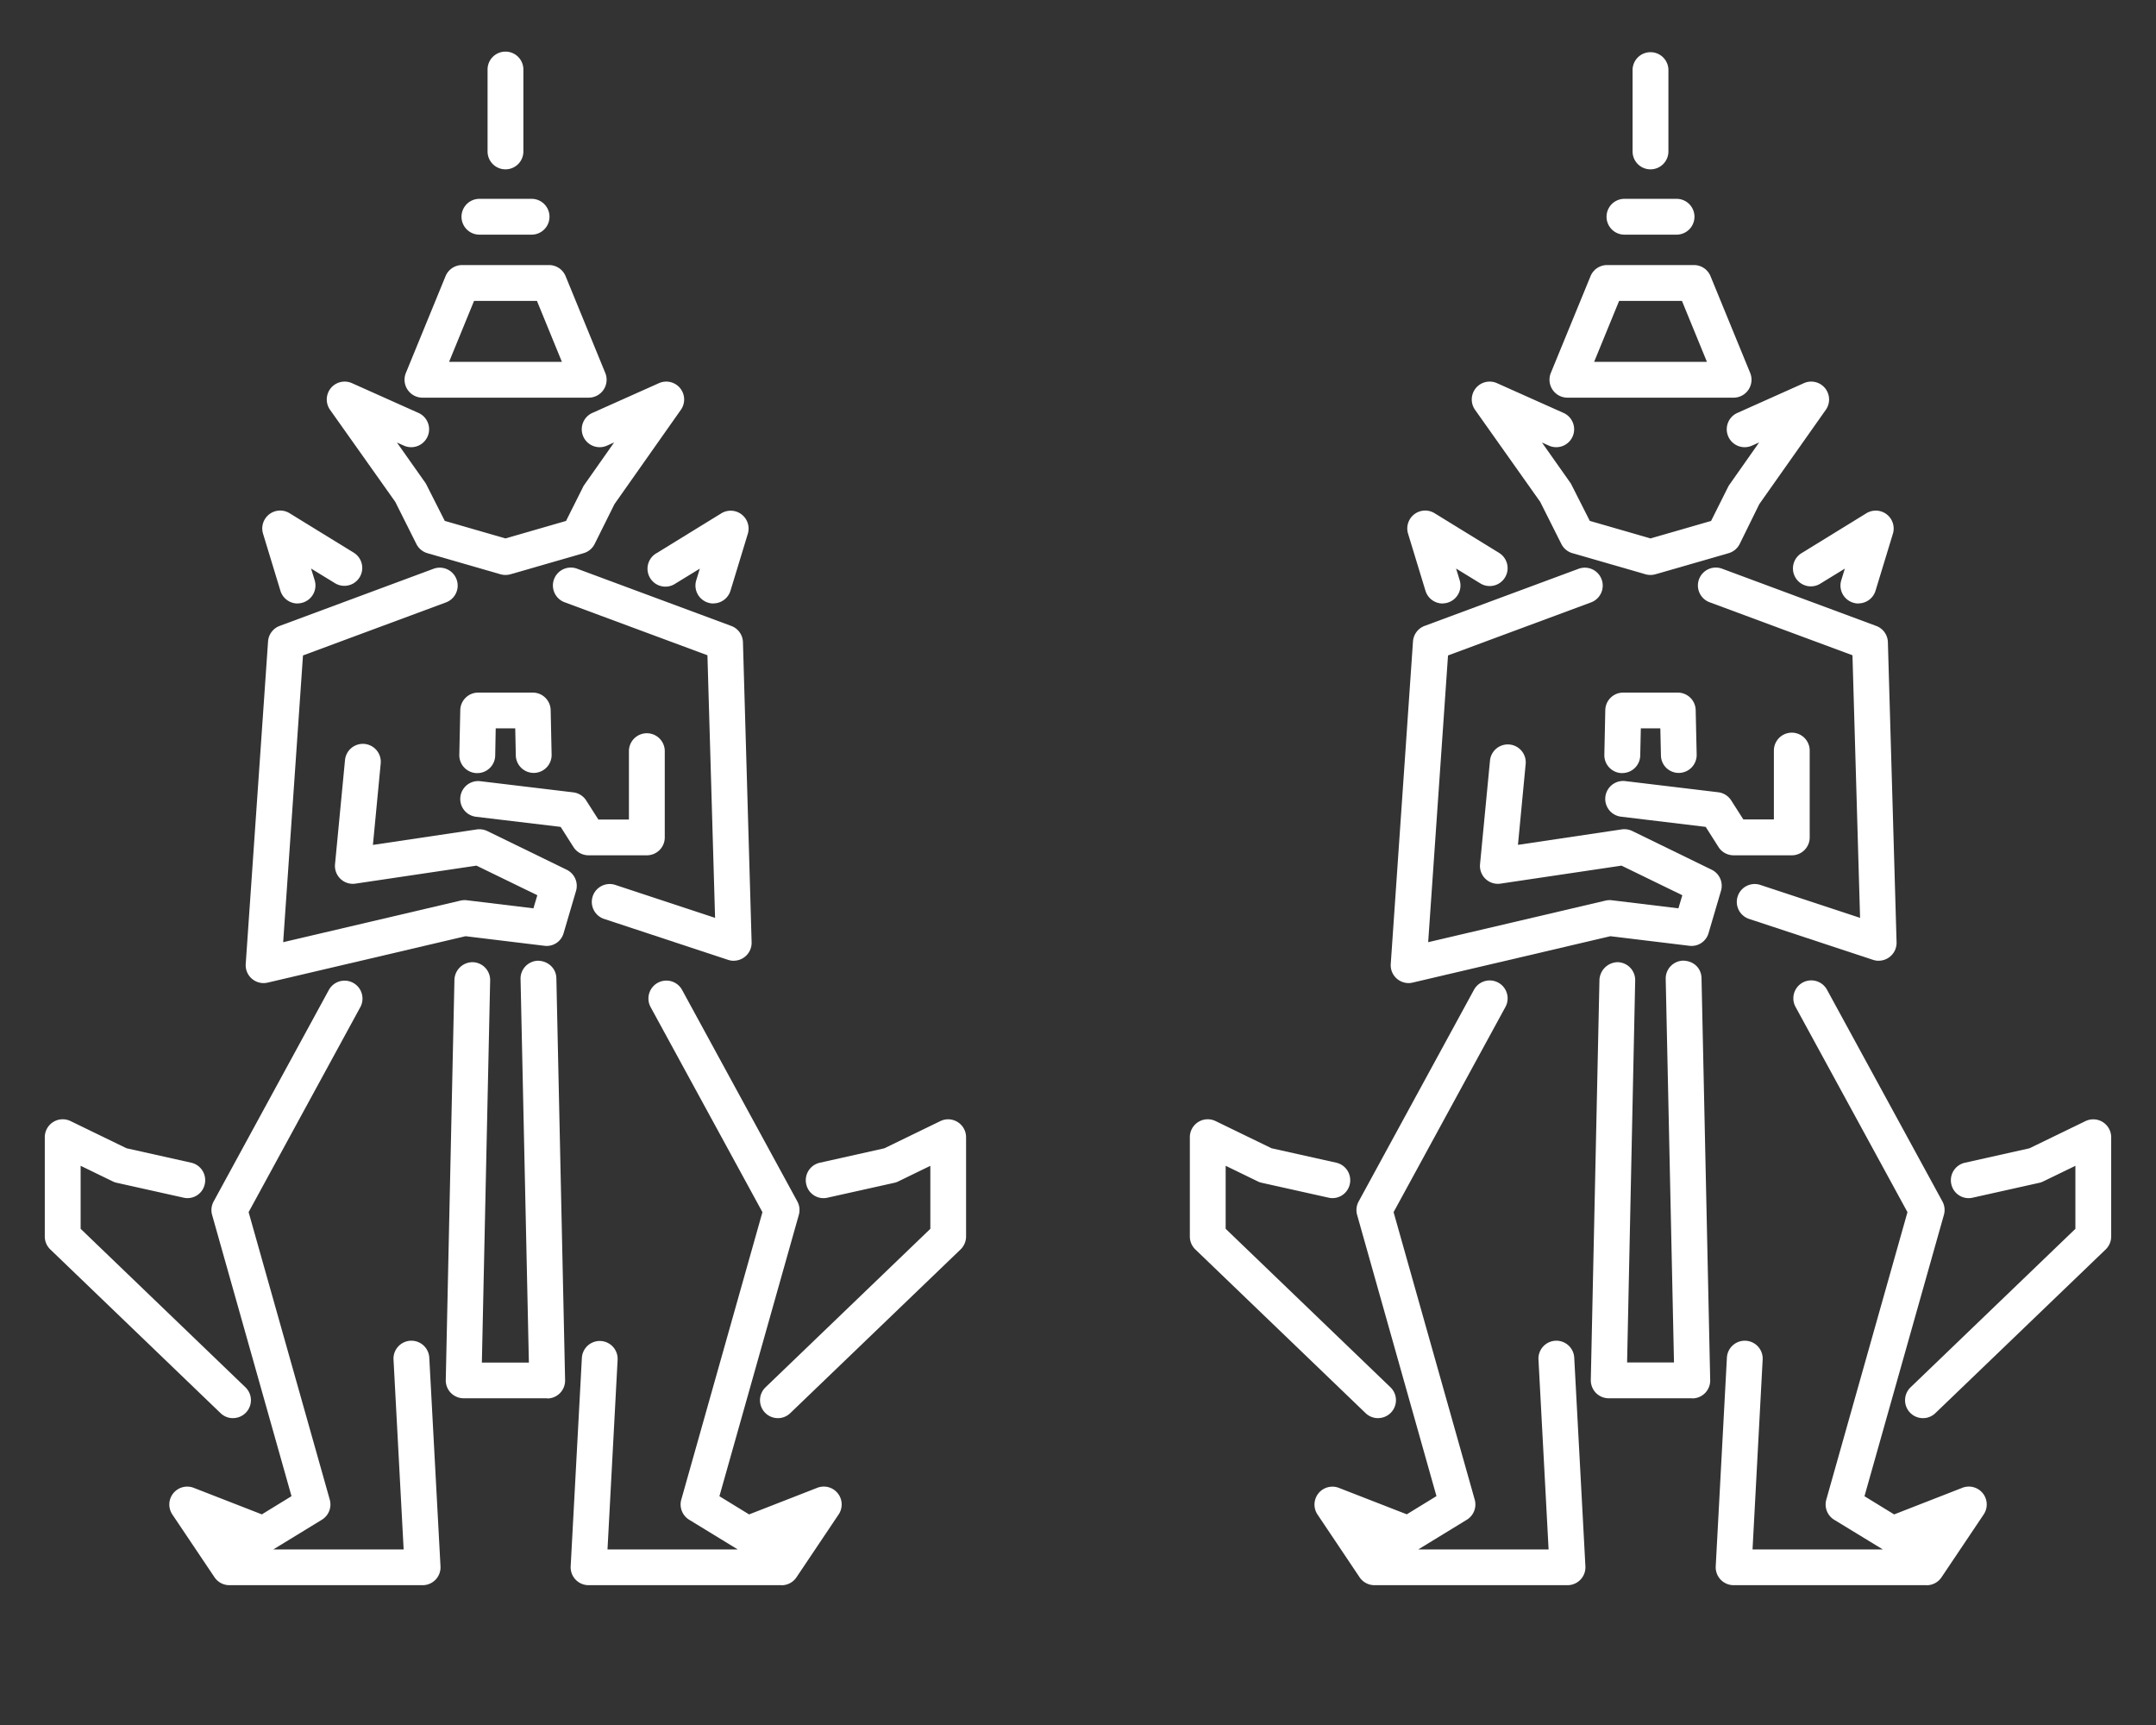
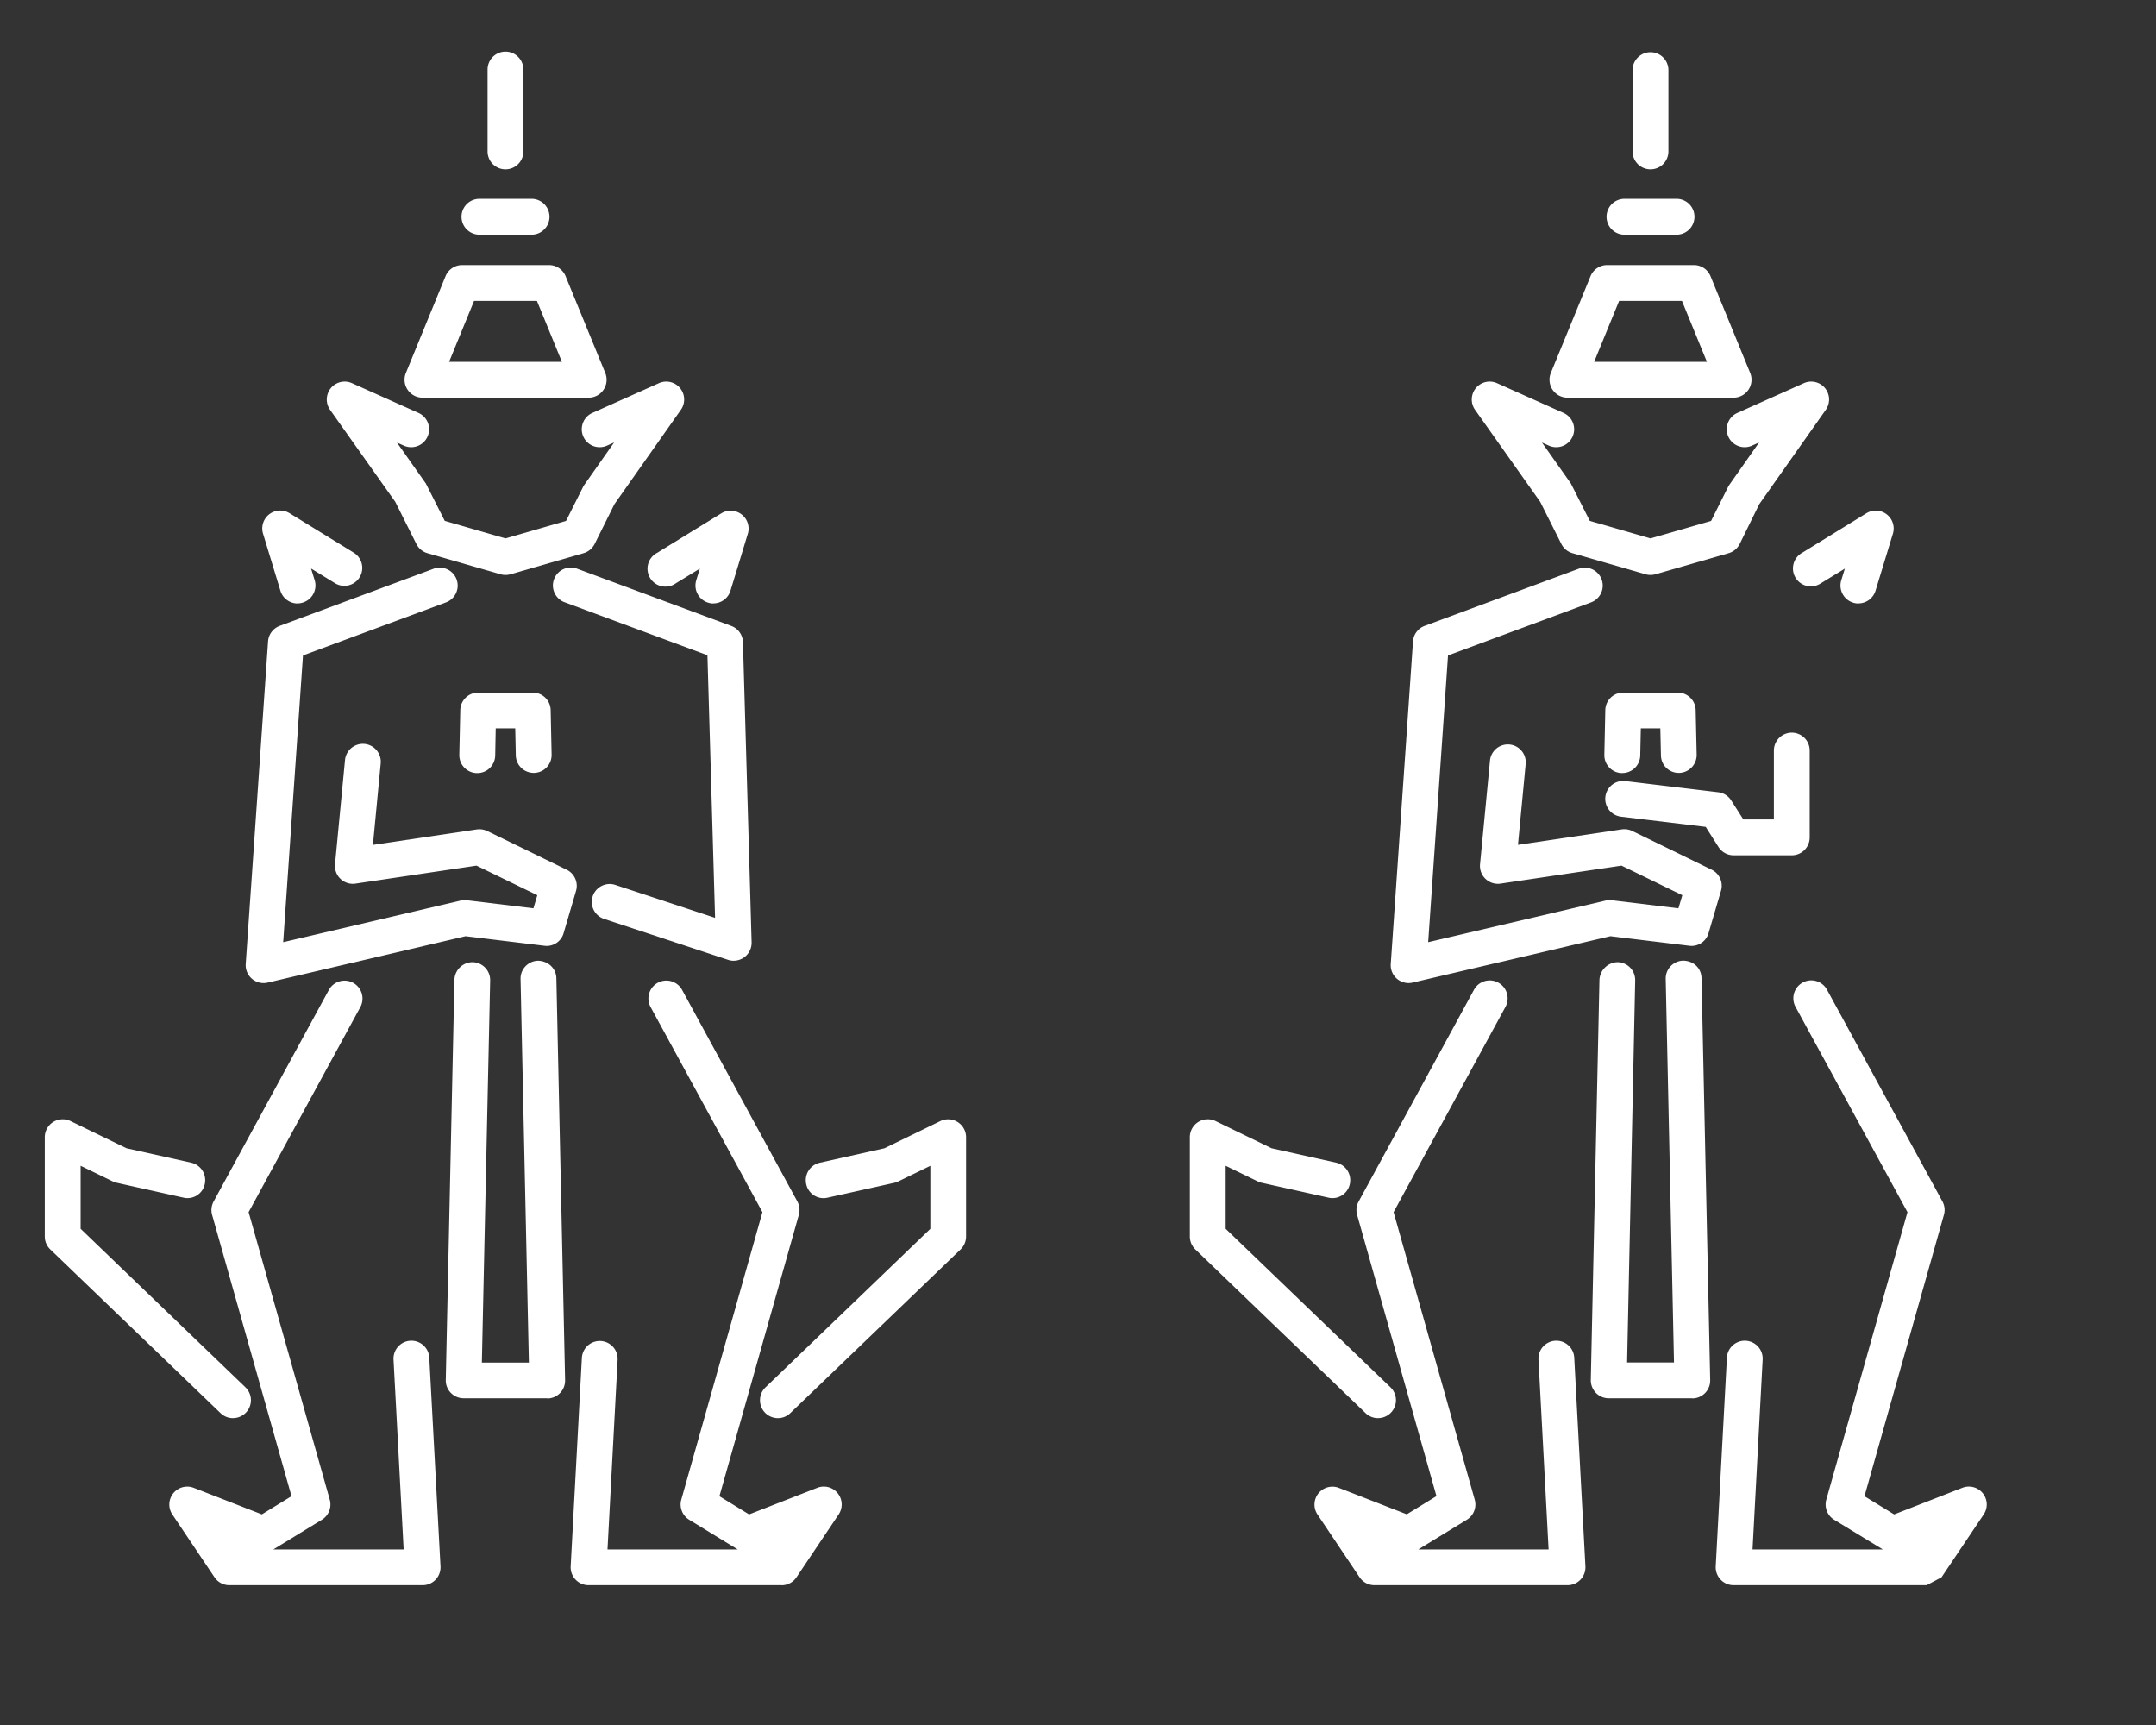
<svg xmlns="http://www.w3.org/2000/svg" id="svg2" viewBox="0 0 1066.67 853.33">
  <rect x="0" y="0" width="1066.67" height="853.33" fill="#333333" stroke="none" />
  <defs>
    <style>.cls-1{fill:#fff;}</style>
  </defs>
  <path id="path58" class="cls-1" d="M222.18,179H278l-12.35-30.16H234.54Zm69,17.72H209a8.88,8.88,0,0,1-8.2-12.22l19.63-47.88a8.86,8.86,0,0,1,8.2-5.5h43a8.86,8.86,0,0,1,8.2,5.5l19.63,47.88a8.87,8.87,0,0,1-8.21,12.22" />
  <path id="path60" class="cls-1" d="M250.08,83.77a8.85,8.85,0,0,1-8.86-8.86V34.39a8.86,8.86,0,1,1,17.72,0V74.91a8.85,8.85,0,0,1-8.86,8.86" />
  <path id="path62" class="cls-1" d="M263,116.08H237.19a8.86,8.86,0,1,1,0-17.72H263a8.86,8.86,0,0,1,0,17.72" />
  <path id="path64" class="cls-1" d="M130.42,486.32a8.86,8.86,0,0,1-8.85-9.48L132.62,317.3a8.85,8.85,0,0,1,5.76-7.68l76.1-28.25A8.86,8.86,0,0,1,220.65,298L149.9,324.24l-9.8,141.85,87.71-20.57a9.23,9.23,0,0,1,3.1-.18l33,4,1.93-6.48-30.1-14.64-59.87,8.9a8.86,8.86,0,0,1-10.12-9.6L170.69,376a8.87,8.87,0,0,1,17.66,1.69l-3.85,40.28,51.39-7.66a9.08,9.08,0,0,1,5.17.79l39.29,19.14A8.88,8.88,0,0,1,285,440.69l-6.14,20.87a8.69,8.69,0,0,1-9.57,6.3l-38.95-4.73-97.87,22.95a9.29,9.29,0,0,1-2,.24" />
  <path id="path66" class="cls-1" d="M363,475.28a8.83,8.83,0,0,1-2.77-.45l-61.35-20.25a8.85,8.85,0,1,1,5.54-16.82l49.36,16.29L350,324.15,279.52,298a8.86,8.86,0,1,1,6.16-16.61l76.1,28.25a8.84,8.84,0,0,1,5.79,8l4.29,148.5a8.88,8.88,0,0,1-8.86,9.12" />
  <path id="path68" class="cls-1" d="M147.22,298.54a8.89,8.89,0,0,1-8.48-6.28L130.14,264a8.86,8.86,0,0,1,13.12-10.12l31.92,19.63a8.86,8.86,0,0,1-9.28,15.09l-12-7.35,1.78,5.79a8.85,8.85,0,0,1-5.9,11.06,8.22,8.22,0,0,1-2.58.4" />
  <path id="path70" class="cls-1" d="M352.94,298.54a8.26,8.26,0,0,1-2.58-.4,8.86,8.86,0,0,1-5.9-11.06l1.78-5.79-12,7.35A8.86,8.86,0,1,1,325,273.55l31.91-19.63A8.86,8.86,0,0,1,370,264l-8.6,28.22a8.88,8.88,0,0,1-8.48,6.28" />
-   <path id="path72" class="cls-1" d="M320,423.11H291.18a8.85,8.85,0,0,1-7.47-4.11l-6.33-9.95-41.86-5a8.86,8.86,0,0,1,2.11-17.6l46,5.52a8.85,8.85,0,0,1,6.41,4.05l6,9.39h15.12V371.3a8.87,8.87,0,0,1,17.73,0v42.95a8.85,8.85,0,0,1-8.86,8.86" />
  <path id="path74" class="cls-1" d="M250.08,284.43a9.3,9.3,0,0,1-2.46-.34l-36.19-10.44A8.89,8.89,0,0,1,206,269.1l-10.45-20.85L163.3,202.74a8.85,8.85,0,0,1,10.85-13.19l32.9,14.72a8.86,8.86,0,0,1-7.23,16.18l-3.43-1.53,14.29,20.26,9.37,18.51,30,8.66,30-8.66,8.71-17.38,15.07-21.43-3.53,1.57a8.86,8.86,0,0,1-7.23-16.18L326,189.55a8.85,8.85,0,0,1,10.85,13.19L304,249.39,294.2,269.1a8.89,8.89,0,0,1-5.47,4.55l-36.19,10.44a9.24,9.24,0,0,1-2.46.34" />
  <path id="path76" class="cls-1" d="M209,784.17H113.48a8.84,8.84,0,0,1-7.36-3.93L85.24,749.15A8.86,8.86,0,0,1,95.82,736l33.73,13.14,14.67-9L104.94,601a8.87,8.87,0,0,1,.75-6.64l57.05-104.72a8.87,8.87,0,0,1,15.58,8.48L123,599.63l40.14,142.19a8.85,8.85,0,0,1-3.93,10l-24,14.67h64.49l-5-93.77a8.86,8.86,0,1,1,17.69-1l5.54,103.1a8.84,8.84,0,0,1-8.85,9.35" />
  <path id="path78" class="cls-1" d="M386.69,784.17H291.18a8.86,8.86,0,0,1-8.84-9.35l5.54-103.1a8.85,8.85,0,1,1,17.68,1l-5,93.77H365l-24-14.67a8.86,8.86,0,0,1-3.93-10l40.14-142.18L321.83,498.09a8.87,8.87,0,0,1,15.58-8.48l57.07,104.72a8.87,8.87,0,0,1,.74,6.64L355.93,740.16l14.68,9L404.34,736a8.85,8.85,0,0,1,10.57,13.18l-20.86,31.09a8.85,8.85,0,0,1-7.36,3.93" />
  <path id="path80" class="cls-1" d="M115.27,701.54a8.82,8.82,0,0,1-6.14-2.47l-84.25-81a8.87,8.87,0,0,1-2.72-6.38V562.58a8.87,8.87,0,0,1,12.74-8l27.69,13.45,32,7.14a8.87,8.87,0,0,1,6.72,10.57,8.72,8.72,0,0,1-10.59,6.71l-33-7.35a7.73,7.73,0,0,1-1.94-.68l-15.89-7.72v31.17l81.54,78.41a8.86,8.86,0,0,1-6.15,15.24" />
  <path id="path82" class="cls-1" d="M384.87,701.54a8.86,8.86,0,0,1-6.15-15.24l81.56-78.41V576.72l-15.88,7.72a8,8,0,0,1-1.94.68l-33,7.35a8.74,8.74,0,0,1-10.59-6.71,8.86,8.86,0,0,1,6.72-10.57l31.94-7.14,27.69-13.45a8.87,8.87,0,0,1,12.74,8v49.09a8.94,8.94,0,0,1-2.71,6.38l-84.28,81a8.8,8.8,0,0,1-6.14,2.47" />
  <path id="path84" class="cls-1" d="M236.1,382.45h-.2a8.87,8.87,0,0,1-8.66-9.06l.48-22.1a8.86,8.86,0,0,1,8.86-8.67h27a8.85,8.85,0,0,1,8.86,8.67l.47,22a8.87,8.87,0,0,1-8.68,9.06h-.18a8.87,8.87,0,0,1-8.86-8.68l-.28-13.36h-9.66L245,373.77a8.87,8.87,0,0,1-8.86,8.68" />
  <path id="path86" class="cls-1" d="M270.77,691.71H229.4a8.85,8.85,0,0,1-8.86-9.05l4.29-198a9,9,0,0,1,9-8.68,8.86,8.86,0,0,1,8.67,9.06l-4.1,189h23.26l-4.12-189.78a8.85,8.85,0,0,1,8.67-9c5,.14,8.95,3.77,9.05,8.67l4.32,198.83a8.86,8.86,0,0,1-8.86,9.05" />
  <path id="path88" class="cls-1" d="M788.69,179h55.8l-12.36-30.16H801.05Zm69,17.72H775.47a8.89,8.89,0,0,1-8.21-12.23l19.65-47.88a8.86,8.86,0,0,1,8.2-5.49h42.95a8.86,8.86,0,0,1,8.21,5.5l19.63,47.88a8.88,8.88,0,0,1-8.21,12.22" />
  <path id="path90" class="cls-1" d="M816.57,83.77a8.85,8.85,0,0,1-8.86-8.86V34.39a8.87,8.87,0,0,1,17.73,0V74.91a8.86,8.86,0,0,1-8.87,8.86" />
  <path id="path92" class="cls-1" d="M829.47,116.08H803.69a8.86,8.86,0,0,1,0-17.72h25.78a8.86,8.86,0,1,1,0,17.72" />
  <path id="path94" class="cls-1" d="M696.91,486.32a9,9,0,0,1-5.75-2.11,8.83,8.83,0,0,1-3.09-7.37l11-159.54a8.85,8.85,0,0,1,5.76-7.68L781,281.37A8.86,8.86,0,0,1,787.15,298L716.4,324.24l-9.82,141.85,87.72-20.57a9.15,9.15,0,0,1,3.09-.18l33,4,1.93-6.48-30.09-14.64-59.87,8.9a8.86,8.86,0,0,1-10.12-9.6L737.19,376a8.87,8.87,0,0,1,17.65,1.69L751,417.94l51.39-7.66a9,9,0,0,1,5.17.81l39.27,19.14a8.84,8.84,0,0,1,4.62,10.46l-6.14,20.87a8.74,8.74,0,0,1-9.57,6.3l-39-4.73-97.87,22.95a9.29,9.29,0,0,1-2,.24" />
-   <path id="path96" class="cls-1" d="M929.49,475.28a8.84,8.84,0,0,1-2.78-.45l-61.35-20.25a8.85,8.85,0,1,1,5.54-16.82l49.36,16.29-3.76-129.9L846,298a8.86,8.86,0,1,1,6.16-16.61l76.08,28.25a8.81,8.81,0,0,1,5.78,8l4.3,148.5a8.88,8.88,0,0,1-8.86,9.12" />
-   <path id="path98" class="cls-1" d="M713.73,298.54a8.89,8.89,0,0,1-8.48-6.28L696.63,264a8.86,8.86,0,0,1,13.12-10.12l31.91,19.63a8.85,8.85,0,1,1-9.27,15.09l-12-7.35,1.78,5.79a8.86,8.86,0,0,1-5.88,11.06,8.48,8.48,0,0,1-2.6.4" />
  <path id="path100" class="cls-1" d="M919.43,298.54a8.26,8.26,0,0,1-2.58-.4,8.86,8.86,0,0,1-5.9-11.06l1.78-5.79-12,7.35a8.86,8.86,0,1,1-9.28-15.09l31.91-19.63A8.86,8.86,0,0,1,936.51,264l-8.6,28.22a8.88,8.88,0,0,1-8.48,6.28" />
  <path id="path102" class="cls-1" d="M886.53,423.11H857.69a8.87,8.87,0,0,1-7.48-4.11l-6.32-9.95L802,404a8.86,8.86,0,0,1,2.1-17.6l46,5.52a8.87,8.87,0,0,1,6.41,4.05l6,9.39h15.11V371.3a8.86,8.86,0,0,1,17.72,0v42.95a8.85,8.85,0,0,1-8.86,8.86" />
  <path id="path104" class="cls-1" d="M816.57,284.43a9.3,9.3,0,0,1-2.46-.34l-36.17-10.44a8.89,8.89,0,0,1-5.47-4.55L762,248.25l-32.22-45.51a8.85,8.85,0,0,1,10.85-13.19l32.92,14.72a8.86,8.86,0,0,1-7.23,16.18l-3.45-1.54,14.3,20.27,9.38,18.51,30,8.66,30-8.66,8.69-17.37,15.07-21.44-3.53,1.57a8.86,8.86,0,0,1-7.23-16.18l32.9-14.72a8.85,8.85,0,0,1,10.85,13.19l-32.9,46.65L860.7,269.1a8.87,8.87,0,0,1-5.46,4.55L819,284.09a9.41,9.41,0,0,1-2.46.34" />
  <path id="path106" class="cls-1" d="M775.47,784.17H680a8.86,8.86,0,0,1-7.36-3.93l-20.85-31.09A8.86,8.86,0,0,1,662.32,736L696,749.11l14.68-9L671.43,601a8.82,8.82,0,0,1,.75-6.64l57.06-104.72a8.86,8.86,0,0,1,15.57,8.48L689.47,599.63,729.6,741.82a8.85,8.85,0,0,1-3.93,10l-24,14.67h64.49l-5-93.77a8.86,8.86,0,1,1,17.69-1l5.52,103.1a8.86,8.86,0,0,1-8.84,9.35" />
-   <path id="path108" class="cls-1" d="M953.19,784.17h-95.5a8.86,8.86,0,0,1-8.84-9.35l5.52-103.1a8.86,8.86,0,1,1,17.69,1l-5,93.77h64.47l-24.06-14.67a8.87,8.87,0,0,1-3.91-10l40.15-142.18L888.33,498.09a8.86,8.86,0,0,1,15.57-8.48L961,594.33a8.82,8.82,0,0,1,.74,6.64l-39.3,139.19,14.68,9L970.85,736a8.85,8.85,0,0,1,10.57,13.18l-20.87,31.09a8.84,8.84,0,0,1-7.36,3.93" />
+   <path id="path108" class="cls-1" d="M953.19,784.17h-95.5a8.86,8.86,0,0,1-8.84-9.35l5.52-103.1a8.86,8.86,0,1,1,17.69,1l-5,93.77h64.47l-24.06-14.67a8.87,8.87,0,0,1-3.91-10l40.15-142.18L888.33,498.09a8.86,8.86,0,0,1,15.57-8.48L961,594.33a8.82,8.82,0,0,1,.74,6.64l-39.3,139.19,14.68,9L970.85,736a8.85,8.85,0,0,1,10.57,13.18l-20.87,31.09" />
  <path id="path110" class="cls-1" d="M681.78,701.54a8.86,8.86,0,0,1-6.15-2.47l-84.25-81a8.9,8.9,0,0,1-2.71-6.38V562.58a8.86,8.86,0,0,1,12.73-8l27.69,13.45,32,7.14a8.87,8.87,0,0,1,6.72,10.57,8.75,8.75,0,0,1-10.6,6.71l-33-7.35a7.8,7.8,0,0,1-1.93-.68l-15.89-7.72v31.17l81.54,78.41a8.86,8.86,0,0,1-6.15,15.24" />
-   <path id="path112" class="cls-1" d="M951.37,701.54a8.86,8.86,0,0,1-6.14-15.24l81.56-78.41V576.72l-15.93,7.72a7.33,7.33,0,0,1-1.92.68L976,592.47a8.76,8.76,0,0,1-10.6-6.71,8.86,8.86,0,0,1,6.72-10.57l31.93-7.14,27.73-13.45a8.87,8.87,0,0,1,12.72,8v49.09a8.94,8.94,0,0,1-2.71,6.38l-84.28,81a8.83,8.83,0,0,1-6.15,2.47" />
  <path id="path114" class="cls-1" d="M802.6,382.45h-.19a8.87,8.87,0,0,1-8.67-9.06l.47-22.1a8.84,8.84,0,0,1,8.86-8.67h27a8.86,8.86,0,0,1,8.86,8.66l.49,22a8.89,8.89,0,0,1-8.68,9.07,8.78,8.78,0,0,1-9-8.68l-.3-13.36h-9.65l-.29,13.43a8.87,8.87,0,0,1-8.86,8.68" />
  <path id="path116" class="cls-1" d="M837.25,691.71H795.9a8.86,8.86,0,0,1-6.33-2.66,9,9,0,0,1-2.53-6.39l4.28-198a9.19,9.19,0,0,1,9-8.68A8.86,8.86,0,0,1,809,485L805,674H828.2l-4.1-189.78a8.85,8.85,0,0,1,8.67-9c5.26.14,8.94,3.77,9.05,8.67l4.29,198.83a8.86,8.86,0,0,1-8.86,9.05" />
</svg>